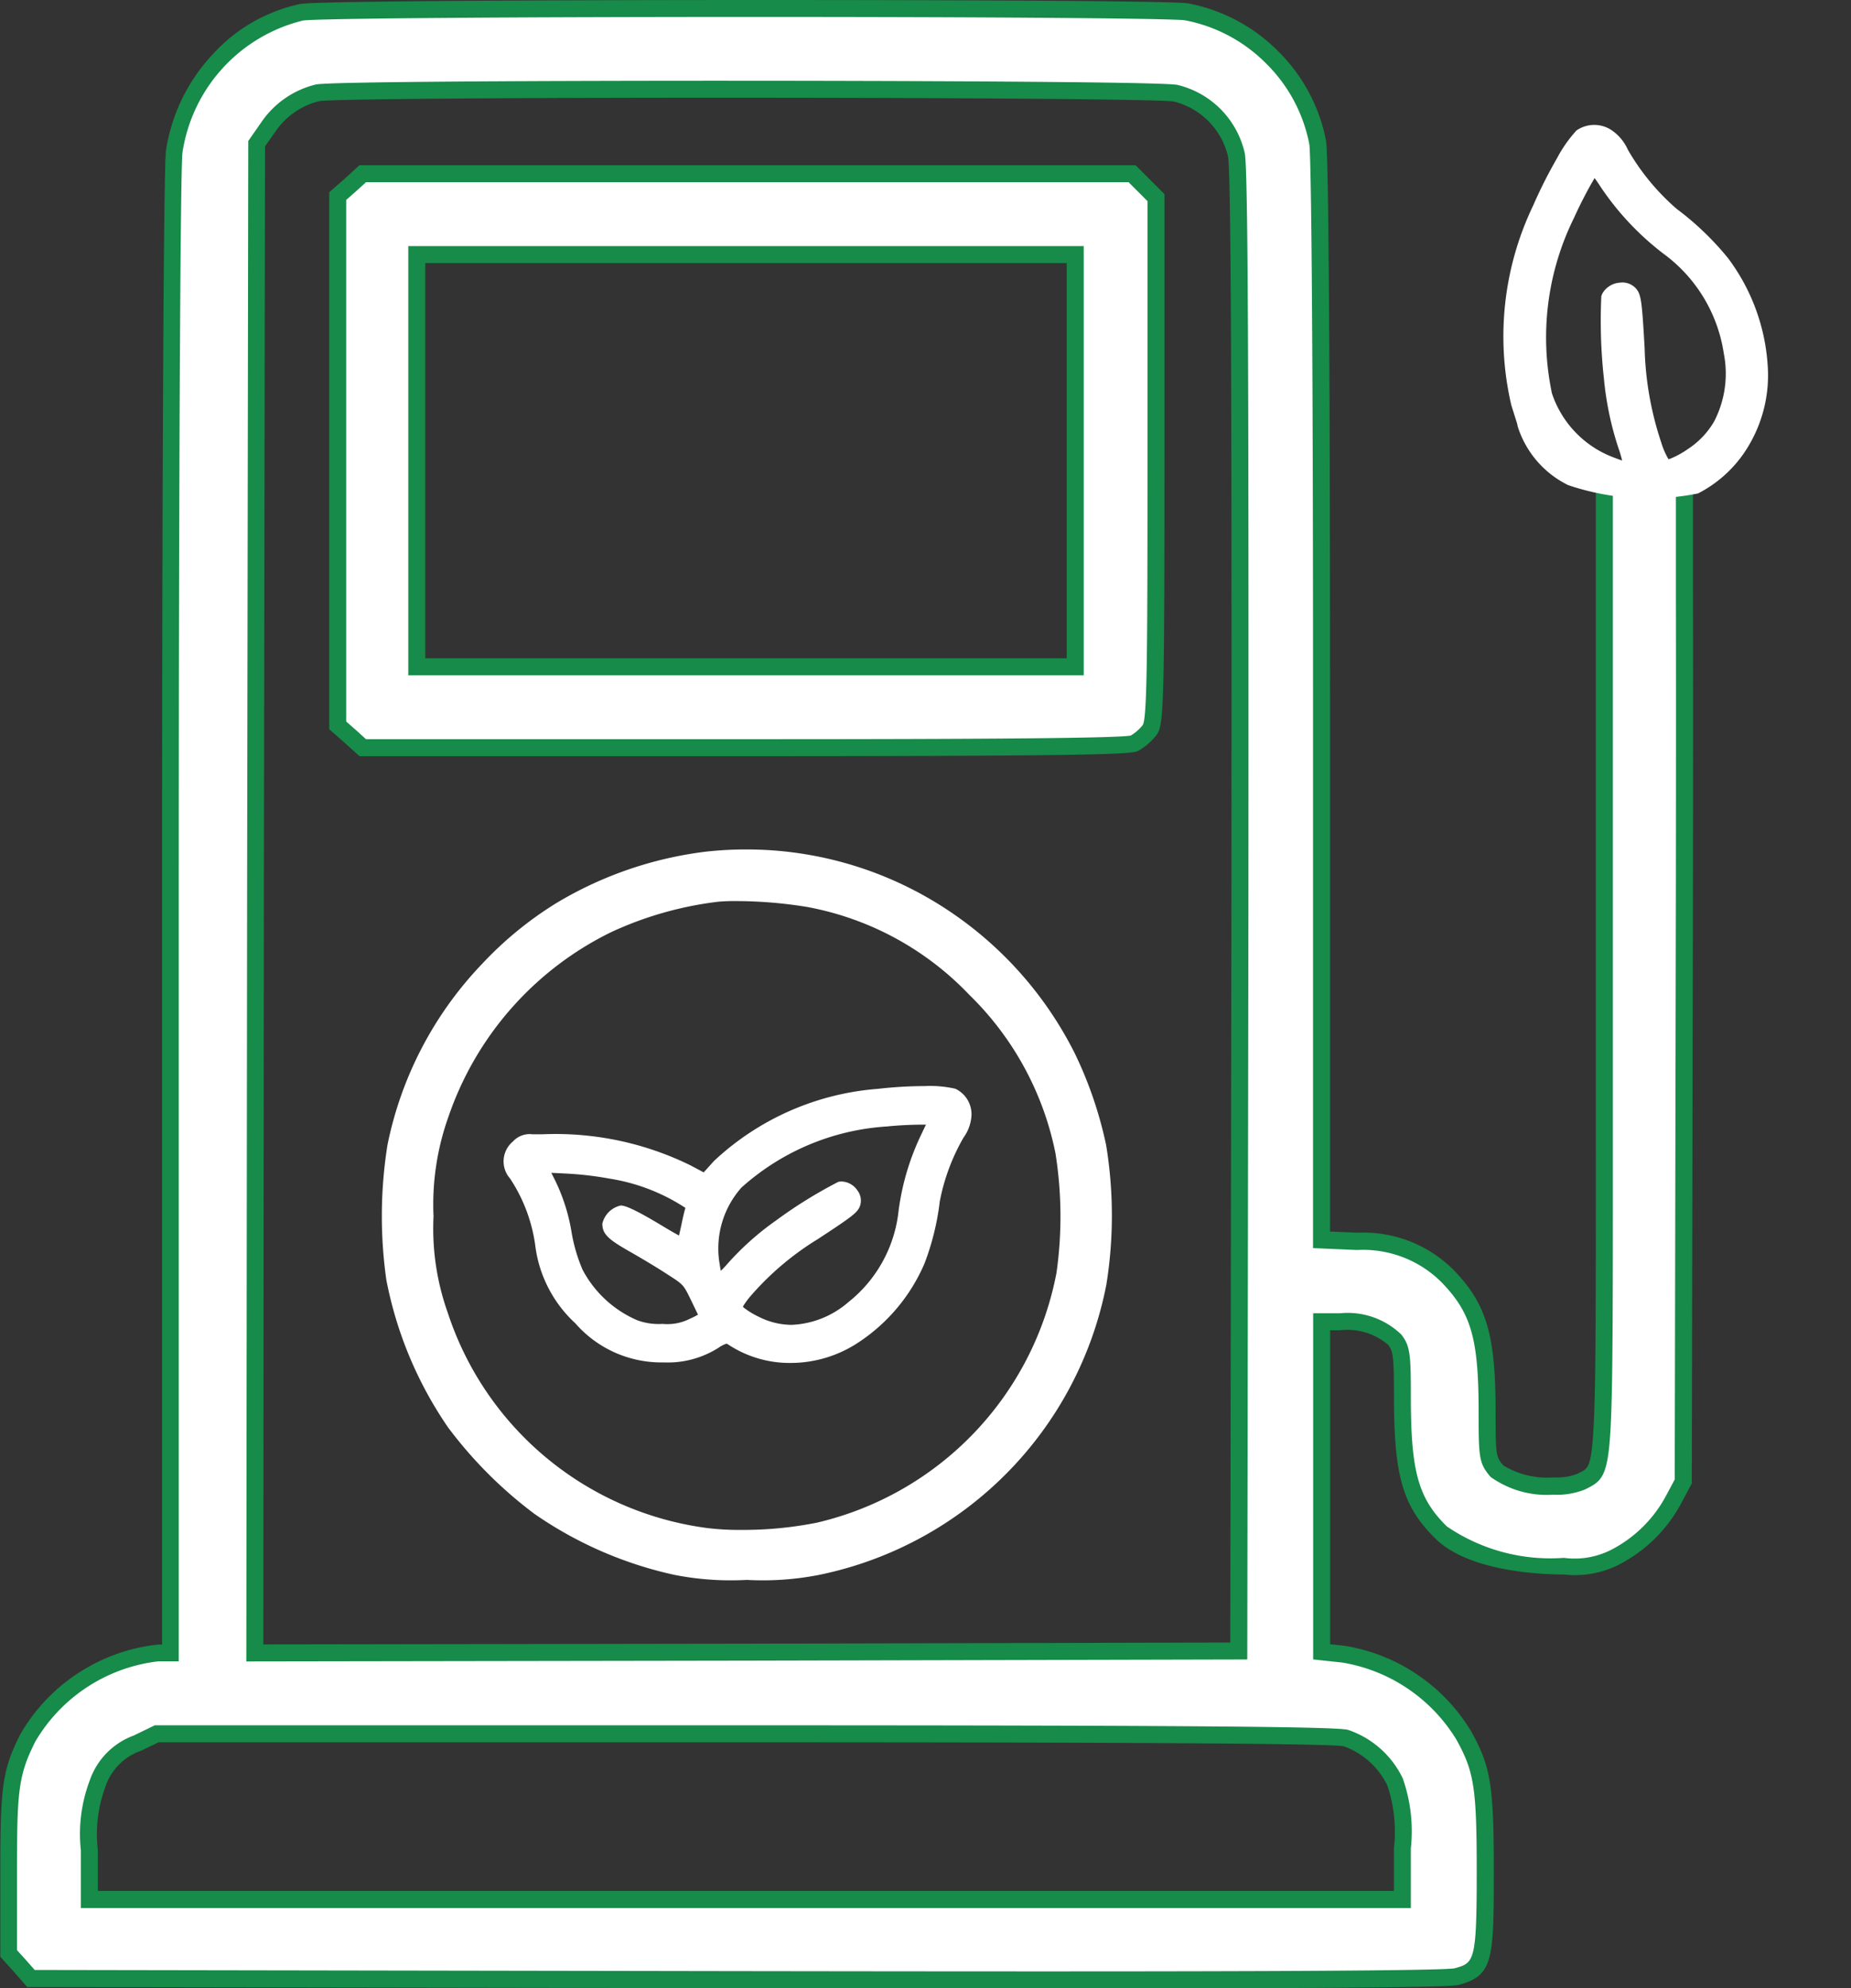
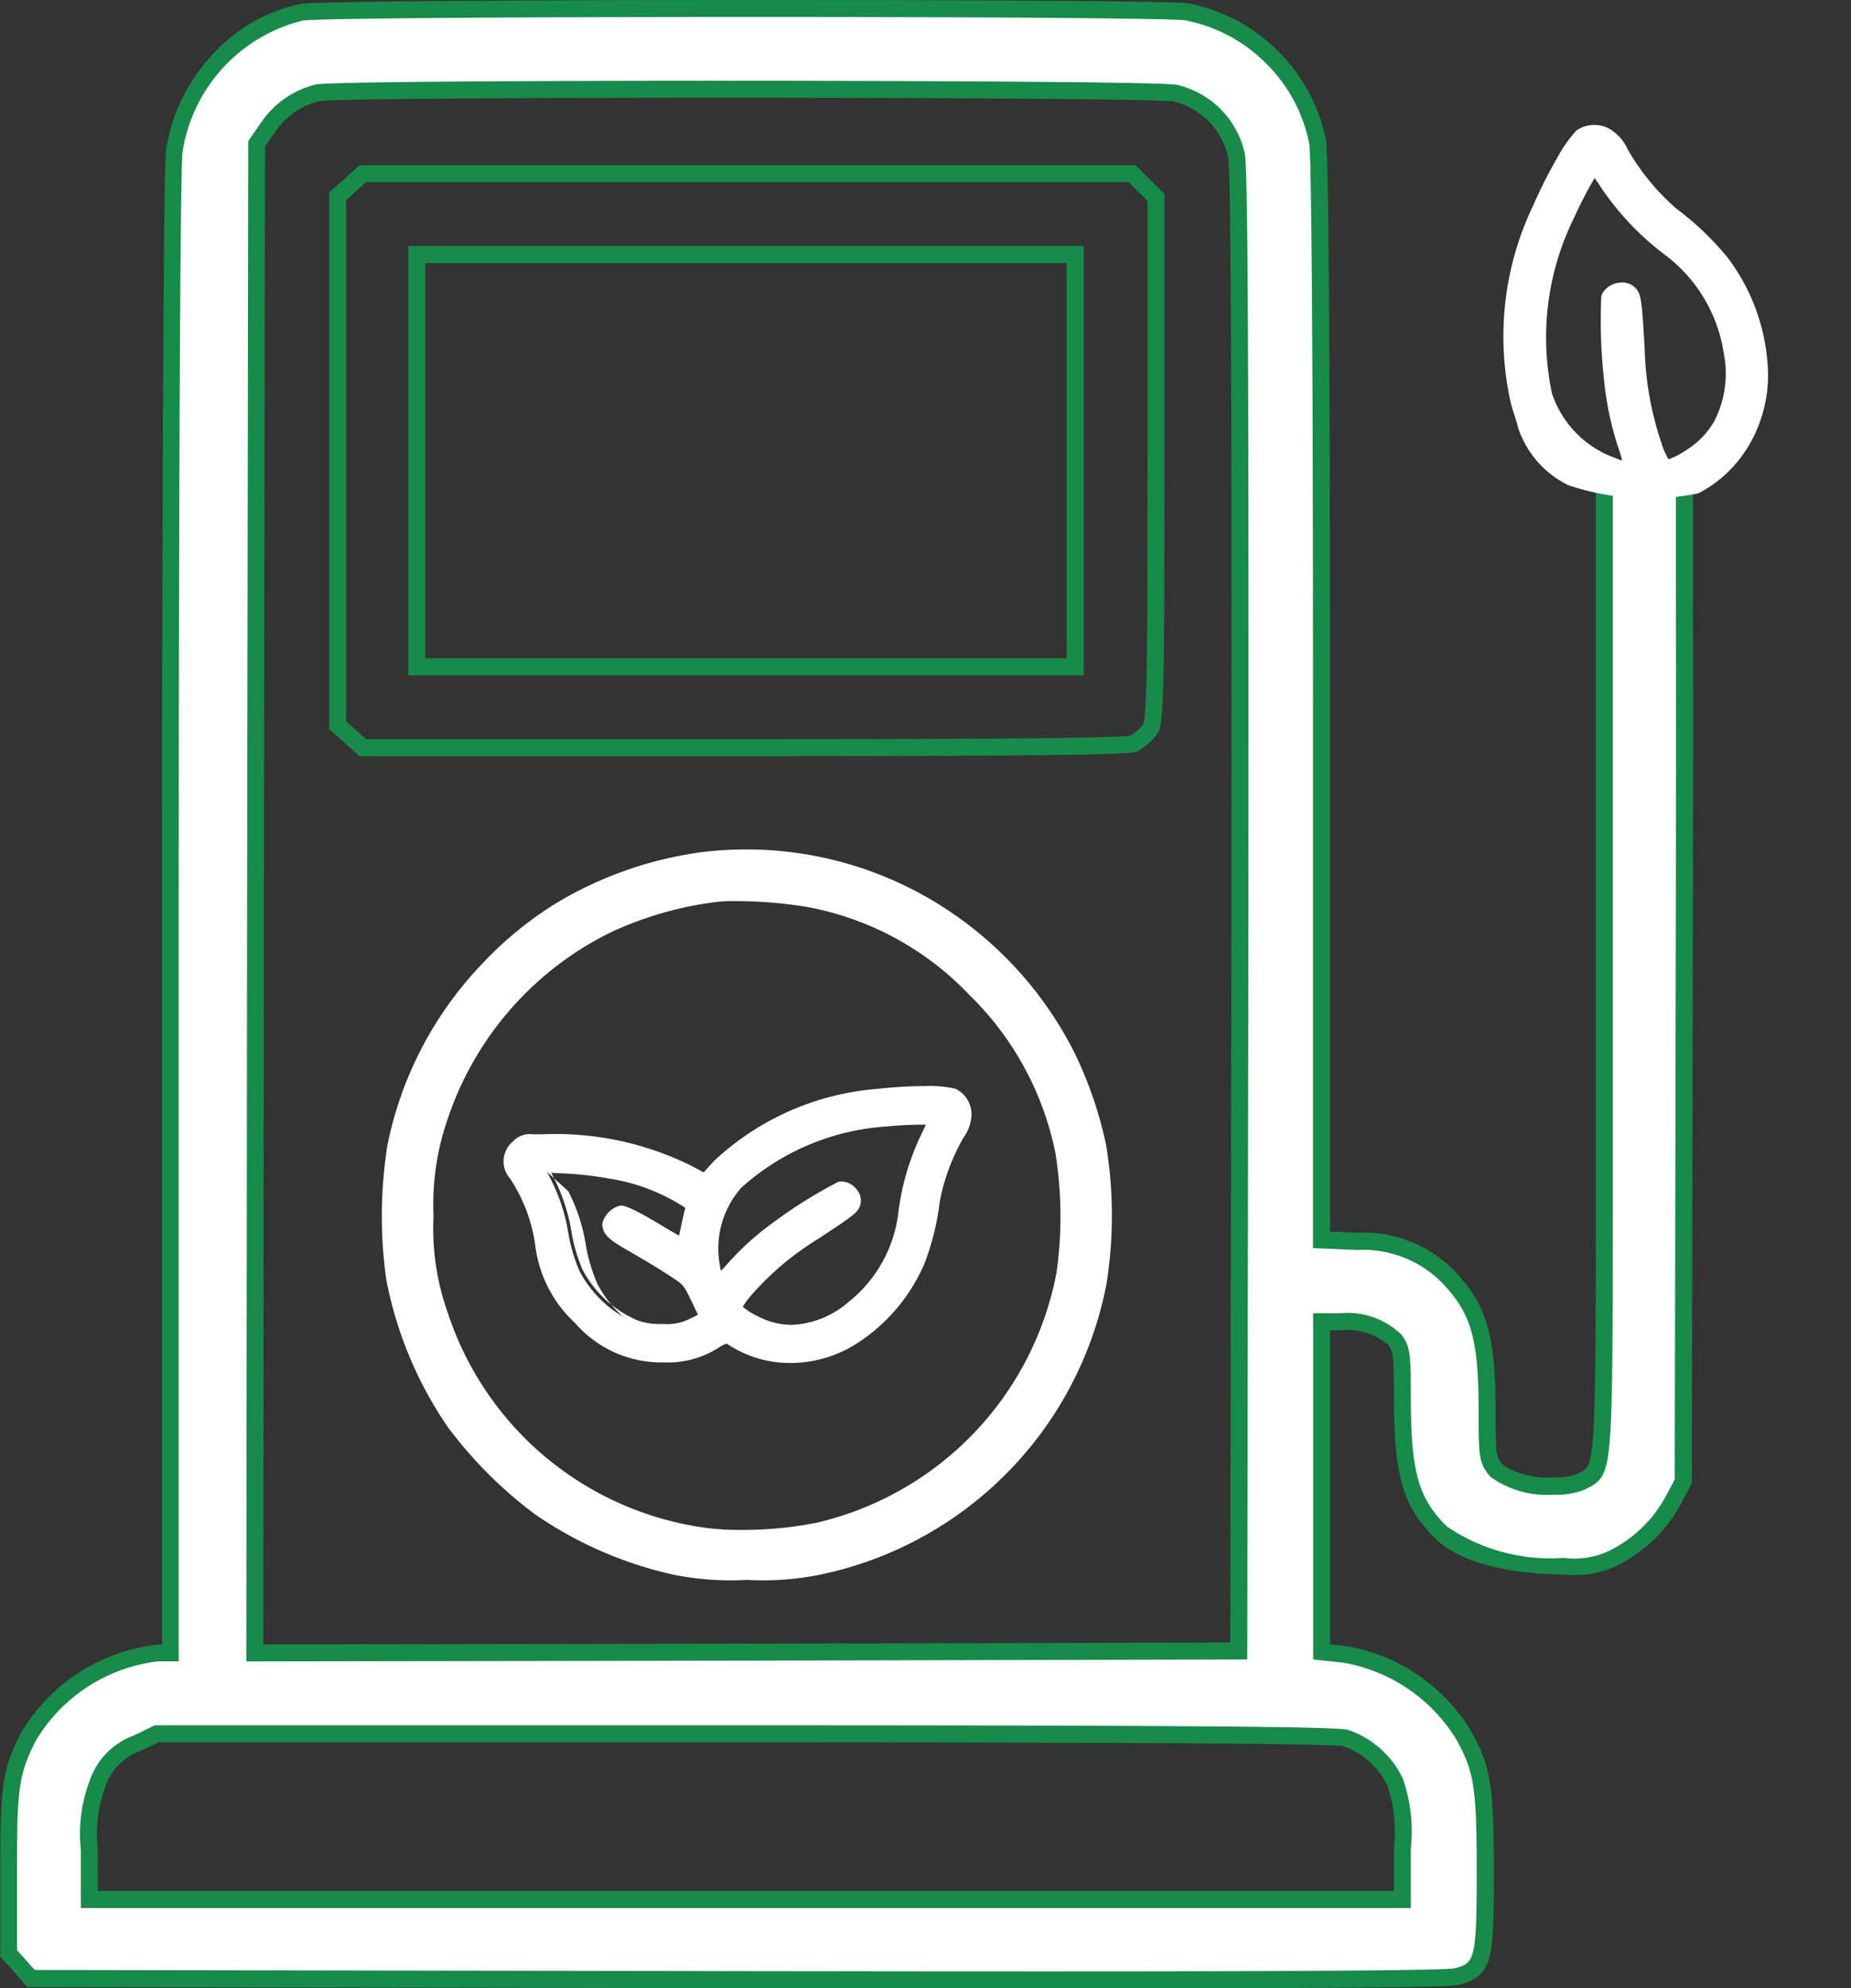
<svg xmlns="http://www.w3.org/2000/svg" width="54.48" height="58.5" viewBox="0 0 54.48 58.5" class="svg replaced-svg">
  <rect x="0" y="0" width="54.48" height="58.5" fill="#333333" stroke="none" />
  <g id="CNG_Default" transform="translate(-42.75 512.138)">
    <path id="Path_44322" data-name="Path 44322" d="M51.613-511.776a4.961,4.961,0,0,0-3.74,4.091c-.068.408-.113,9.973-.113,22.44v21.738H47.4a5.06,5.06,0,0,0-3.831,2.493c-.5.986-.567,1.405-.567,3.933v2.414l.329.363.329.374,20.786.034c14.28.023,20.9,0,21.182-.091.782-.215.839-.431.839-3.06,0-2.539-.079-3.037-.635-4.035a5.123,5.123,0,0,0-3.547-2.391l-.635-.068v-9.713h.544a2.057,2.057,0,0,1,1.609.533c.2.261.227.453.227,1.677,0,2.255.238,3.105,1.133,3.989.759.771,2.419,1,3.62,1a2.629,2.629,0,0,0,1.587-.306,4.069,4.069,0,0,0,1.655-1.677l.272-.51.034-17.612c.008-6.1,0-8.607,0-8.607v-3.526H89.97s0,5.193,0,8.138v10.408c0,11.4.034,10.823-.691,11.209a3.106,3.106,0,0,1-2.464-.306c-.283-.329-.295-.408-.295-1.734,0-2.221-.238-3.049-1.156-4a3.508,3.508,0,0,0-2.663-1.031l-1.054-.045V-491.5c0-10.132-.045-16.06-.113-16.445a4.892,4.892,0,0,0-3.853-3.842C76.932-511.923,52.35-511.923,51.613-511.776Zm25.738,2.38a2.431,2.431,0,0,1,1.791,1.813c.091.442.113,6.721.1,22.316l-.034,21.7-14.484.034-14.473.023.023-22.2.034-22.2.34-.487a2.45,2.45,0,0,1,1.451-1.009C52.713-509.555,76.672-509.543,77.352-509.4ZM82.361-461a2.526,2.526,0,0,1,1.451,1.292,4.494,4.494,0,0,1,.215,1.949v1.507H45.38V-457.7a4.216,4.216,0,0,1,.238-1.949,1.91,1.91,0,0,1,1.179-1.2l.567-.272H64.647C76.366-461.127,82.066-461.093,82.361-461Z" transform="translate(0 0)" fill="#fff" />
    <path id="Path_44322_-_Outline" data-name="Path 44322 - Outline" d="M65.025-512.138c1.241,0,12.14,0,12.7.1a5.063,5.063,0,0,1,2.645,1.408,5.04,5.04,0,0,1,1.409,2.634c.106.6.118,11.733.118,16.491v15.6l.815.035a3.749,3.749,0,0,1,2.832,1.107c.963,1,1.226,1.9,1.226,4.174,0,1.3.013,1.315.234,1.571a2.485,2.485,0,0,0,1.468.347,1.753,1.753,0,0,0,.693-.1l.1-.051c.217-.107.317-.156.382-1.223.074-1.2.073-3.558.073-8.248v-11.872c0-2.912,0-8.086,0-8.138v-.25h2.858v3.776c0,.024.008,2.575,0,8.607l-.034,17.675-.3.565a4.327,4.327,0,0,1-1.761,1.782,2.854,2.854,0,0,1-1.7.334c-.643,0-2.818-.077-3.8-1.072-.946-.934-1.205-1.829-1.205-4.165,0-1.205-.026-1.335-.174-1.523A1.85,1.85,0,0,0,82.191-473H81.9v9.238l.411.044a5.336,5.336,0,0,1,3.739,2.518c.579,1.041.667,1.584.667,4.157,0,2.59-.028,3.027-1.022,3.3h0c-.206.055-1.458.108-12.4.108-2.487,0-5.38,0-8.845-.008l-20.9-.034-.4-.459-.391-.431v-2.51c0-2.55.067-3,.594-4.046a5.34,5.34,0,0,1,4.052-2.63h.115v-21.488c0-10.8.036-21.916.116-22.476h0a5.3,5.3,0,0,1,1.342-2.787,4.841,4.841,0,0,1,2.6-1.515C52.132-512.135,63.707-512.138,65.025-512.138Zm23.447,43.976a2.848,2.848,0,0,1-1.849-.522c-.342-.4-.353-.557-.353-1.895,0-2.171-.213-2.922-1.086-3.827a3.266,3.266,0,0,0-2.495-.955l-1.293-.056V-491.5c0-11.636-.059-16.108-.11-16.4a4.54,4.54,0,0,0-1.271-2.37,4.564,4.564,0,0,0-2.383-1.27c-.333-.056-5.636-.1-12.609-.1h0c-7.391,0-13.009.045-13.361.107a4.723,4.723,0,0,0-3.541,3.881v.006c-.064.438-.11,9.859-.11,22.4v21.988H47.4A4.843,4.843,0,0,0,43.79-460.9c-.5.995-.54,1.448-.54,3.82v2.318l.264.291.257.292,20.673.034c3.464.005,6.357.008,8.844.008,2.916,0,11.777,0,12.272-.09.58-.16.654-.181.654-2.819,0-2.486-.073-2.962-.6-3.913a4.864,4.864,0,0,0-3.355-2.264l-.859-.092V-473.5h.794a2.271,2.271,0,0,1,1.8.626c.261.333.281.582.281,1.834,0,2.2.218,2.981,1.059,3.811a5.406,5.406,0,0,0,3.444.925,2.377,2.377,0,0,0,1.469-.276,3.812,3.812,0,0,0,1.551-1.573l.244-.457.034-17.55c.008-6.03,0-8.58,0-8.605v-3.276H90.221c0,1.073,0,5.344,0,7.889v11.872c0,4.7,0,7.059-.074,8.279-.076,1.24-.241,1.435-.66,1.641l-.09.046A2.231,2.231,0,0,1,88.473-468.161Zm-24.481-41.6c4.773,0,12.968.026,13.413.122a2.666,2.666,0,0,1,1.983,2.009c.093.452.119,5.887.107,22.364l-.034,21.953-14.733.035L50-463.256l.023-22.453.034-22.281.385-.552a2.715,2.715,0,0,1,1.6-1.109C52.485-509.757,62.074-509.762,63.992-509.762Zm14.969,45.949.034-21.455c.01-13.4,0-21.805-.1-22.265a2.177,2.177,0,0,0-1.6-1.619c-.354-.063-6.076-.111-13.308-.111-6.631,0-11.494.041-11.836.1a2.188,2.188,0,0,0-1.3.907l-.3.423-.034,22.124L50.5-463.757l14.222-.022Zm-31.654,2.436h17.34c14.293,0,17.45.051,17.778.133h0a2.767,2.767,0,0,1,1.614,1.431,4.683,4.683,0,0,1,.237,2.052V-456H45.13v-1.7a4.452,4.452,0,0,1,.26-2.051,2.158,2.158,0,0,1,1.3-1.327Zm34.988.616c-.523-.1-9.7-.116-17.647-.116H47.42l-.515.247a1.683,1.683,0,0,0-1.059,1.079,3.992,3.992,0,0,0-.216,1.847v1.2H83.777v-1.257a4.28,4.28,0,0,0-.192-1.843A2.29,2.29,0,0,0,82.3-460.76Z" transform="translate(0 0)" fill="#178b49" />
-     <path id="Path_44323" data-name="Path 44323" d="M128.874-468.671l-.374.329v15.572l.374.329.363.329h11.231c8.047,0,11.3-.034,11.469-.125a1.525,1.525,0,0,0,.442-.374c.181-.215.2-.816.2-7.967V-468.3l-.351-.351-.351-.351H129.237Zm21.33,8.115v6.063h-19.38V-466.62H150.2Z" transform="translate(-75.81 -38.027)" fill="#fff" />
    <path id="Path_44323_-_Outline" data-name="Path 44323 - Outline" d="M129.14-469.25h22.844l.849.849v7.822c0,7.551-.022,7.84-.258,8.123a1.768,1.768,0,0,1-.526.442h0c-.189.091-1.18.151-11.581.151H129.14l-.434-.393-.456-.4v-15.8l.459-.4Zm22.637.5H129.333l-.291.264-.292.257v15.346l.289.254.294.266h11.135c5.358,0,10.887-.013,11.374-.107a1.313,1.313,0,0,0,.338-.292l.009-.011c.134-.159.145-2.037.145-7.806v-7.614Zm-21.2,1.88h19.88v12.627h-19.88Zm19.38.5h-18.88v11.627h18.88Z" transform="translate(-75.81 -38.027)" fill="#178b49" />
    <path id="Path_44328" data-name="Path 44328" d="M103.8-366.849a10.988,10.988,0,0,0-4.339,1.494,10.444,10.444,0,0,0-2.127,1.742,10.537,10.537,0,0,0-2.74,5.239,13.107,13.107,0,0,0-.033,3.882,11.245,11.245,0,0,0,1.788,4.273,12.53,12.53,0,0,0,2.492,2.492,11.287,11.287,0,0,0,4.045,1.762,8.4,8.4,0,0,0,2.088.144,8.4,8.4,0,0,0,2.088-.144,10.61,10.61,0,0,0,8.3-8.384,12.622,12.622,0,0,0-.007-4.026,11.56,11.56,0,0,0-.907-2.655A10.607,10.607,0,0,0,103.8-366.849Zm3,1.233a9.013,9.013,0,0,1,4.861,2.636,9.167,9.167,0,0,1,2.59,4.756,11.909,11.909,0,0,1,.033,3.6,9.517,9.517,0,0,1-7.2,7.51,11.457,11.457,0,0,1-3.3.163,9.511,9.511,0,0,1-7.8-6.466,7.576,7.576,0,0,1-.431-2.9,7.854,7.854,0,0,1,.45-2.995,9.591,9.591,0,0,1,4.887-5.546,10.545,10.545,0,0,1,3.2-.913A12.452,12.452,0,0,1,106.8-365.616Z" transform="translate(-40.241 -120.031)" fill="#fff" />
    <path id="Path_44328_-_Outline" data-name="Path 44328 - Outline" d="M104.973-367.115h0a10.717,10.717,0,0,1,5.641,1.61,10.928,10.928,0,0,1,4.009,4.386,11.758,11.758,0,0,1,.924,2.7,12.792,12.792,0,0,1,.007,4.108,10.828,10.828,0,0,1-8.453,8.539,8.6,8.6,0,0,1-2.13.148,8.6,8.6,0,0,1-2.129-.148,11.554,11.554,0,0,1-4.12-1.794,12.614,12.614,0,0,1-2.54-2.54,11.478,11.478,0,0,1-1.821-4.352,13.343,13.343,0,0,1,.034-3.961,10.79,10.79,0,0,1,2.792-5.336,10.615,10.615,0,0,1,2.166-1.774,11.177,11.177,0,0,1,4.421-1.522A10.734,10.734,0,0,1,104.973-367.115Zm0,21.094a8.218,8.218,0,0,0,2.047-.139,10.433,10.433,0,0,0,8.144-8.227,12.506,12.506,0,0,0-.006-3.944,11.347,11.347,0,0,0-.89-2.608,10.528,10.528,0,0,0-3.862-4.225,10.317,10.317,0,0,0-5.43-1.55h0a10.34,10.34,0,0,0-1.154.065,10.763,10.763,0,0,0-4.257,1.466,10.237,10.237,0,0,0-2.088,1.71,10.4,10.4,0,0,0-2.689,5.142,12.813,12.813,0,0,0-.032,3.8,11.059,11.059,0,0,0,1.754,4.194,12.343,12.343,0,0,0,2.444,2.445,11.143,11.143,0,0,0,3.973,1.73A8.218,8.218,0,0,0,104.971-346.021Zm-.344-19.974a13.346,13.346,0,0,1,2.211.183,9.171,9.171,0,0,1,4.963,2.691,9.356,9.356,0,0,1,2.643,4.854,12.114,12.114,0,0,1,.033,3.683,9.738,9.738,0,0,1-7.353,7.665,11.551,11.551,0,0,1-2.347.223,8.024,8.024,0,0,1-1.027-.057,9.712,9.712,0,0,1-7.961-6.6,7.777,7.777,0,0,1-.44-2.964,8.084,8.084,0,0,1,.46-3.057,9.565,9.565,0,0,1,1.923-3.327,9.684,9.684,0,0,1,3.068-2.337,10.683,10.683,0,0,1,3.267-.932A5.307,5.307,0,0,1,104.628-365.995Zm.15,18.9a11.127,11.127,0,0,0,2.256-.213,9.342,9.342,0,0,0,7.052-7.355,11.8,11.8,0,0,0-.032-3.52,8.977,8.977,0,0,0-2.537-4.657,8.793,8.793,0,0,0-4.759-2.581,13.1,13.1,0,0,0-2.13-.175,5.012,5.012,0,0,0-.515.021,10.418,10.418,0,0,0-3.139.895,9.446,9.446,0,0,0-4.784,5.427,7.667,7.667,0,0,0-.44,2.933,7.377,7.377,0,0,0,.421,2.842,9.311,9.311,0,0,0,7.633,6.328A7.632,7.632,0,0,0,104.777-347.095Z" transform="translate(-40.241 -120.031)" fill="#fff" />
    <path id="Path_44329" data-name="Path 44329" d="M139-272.824a7.8,7.8,0,0,0-4.77,2.094l-.357.39-.456-.242a9.163,9.163,0,0,0-4.6-.9.579.579,0,0,0-.511.187c-.3.269-.313.549-.066.962a4.828,4.828,0,0,1,.753,1.989,3.624,3.624,0,0,0,1.154,2.253,3.26,3.26,0,0,0,2.533,1.121,2.694,2.694,0,0,0,1.561-.418c.264-.159.28-.165.412-.077a3.4,3.4,0,0,0,3.726-.093,5.142,5.142,0,0,0,1.885-2.27,7.521,7.521,0,0,0,.44-1.8,6.11,6.11,0,0,1,.714-1.912,1.143,1.143,0,0,0,.22-.61.731.731,0,0,0-.412-.681A8.12,8.12,0,0,0,139-272.824Zm1.539.879c0,.016-.071.17-.154.346a7.307,7.307,0,0,0-.692,2.292,4.038,4.038,0,0,1-1.511,2.737,2.442,2.442,0,0,1-2.731.451,2.406,2.406,0,0,1-.484-.3c-.1-.1-.093-.121.242-.528a8.477,8.477,0,0,1,1.956-1.643c1.033-.676,1.143-.764,1.2-.934a.476.476,0,0,0-.528-.566,14.035,14.035,0,0,0-1.808,1.127,8.127,8.127,0,0,0-1.379,1.231c-.176.2-.335.352-.352.324a3.052,3.052,0,0,1-.088-.456,2.8,2.8,0,0,1,.681-2.22,7.2,7.2,0,0,1,4.352-1.83A6.332,6.332,0,0,1,140.537-271.945Zm-9.43,1.566c1.072.209,2.4.769,2.313.978a4.637,4.637,0,0,0-.121.505c-.049.225-.093.418-.1.429a4.006,4.006,0,0,1-.561-.308,4.206,4.206,0,0,0-1.225-.616.646.646,0,0,0-.44.434c0,.247.126.374.731.72.341.192.846.495,1.121.676.506.324.511.324.742.8.126.264.236.495.247.511a.942.942,0,0,1-.324.187,1.548,1.548,0,0,1-.841.159,1.911,1.911,0,0,1-.786-.115,3.412,3.412,0,0,1-1.66-1.533,4.9,4.9,0,0,1-.33-1.11,5.358,5.358,0,0,0-.528-1.616l-.143-.28.654.033A10.059,10.059,0,0,1,131.107-270.379Z" transform="translate(-70.396 -207.184)" fill="#fff" />
-     <path id="Path_44329_-_Outline" data-name="Path 44329 - Outline" d="M140.366-273h0a3.333,3.333,0,0,1,.9.079.832.832,0,0,1,.474.774,1.223,1.223,0,0,1-.234.661,6.03,6.03,0,0,0-.7,1.88,7.627,7.627,0,0,1-.446,1.817,5.258,5.258,0,0,1-1.922,2.314,3.617,3.617,0,0,1-2.026.621,3.284,3.284,0,0,1-1.81-.527.234.234,0,0,0-.076-.04.909.909,0,0,0-.23.119,2.781,2.781,0,0,1-1.612.432h-.026a3.356,3.356,0,0,1-2.578-1.15,3.738,3.738,0,0,1-1.182-2.306,4.725,4.725,0,0,0-.74-1.955.761.761,0,0,1,.084-1.088.669.669,0,0,1,.576-.213l.3,0a9.007,9.007,0,0,1,4.352.915l.388.206.3-.333a7.942,7.942,0,0,1,4.831-2.125A12.354,12.354,0,0,1,140.366-273Zm-3.959,7.946a3.418,3.418,0,0,0,1.915-.587,5.056,5.056,0,0,0,1.848-2.225,7.4,7.4,0,0,0,.434-1.777,6.237,6.237,0,0,1,.727-1.945,1.049,1.049,0,0,0,.206-.559.63.63,0,0,0-.351-.589,3.071,3.071,0,0,0-.818-.064h0a12.137,12.137,0,0,0-1.356.076,7.744,7.744,0,0,0-4.708,2.062l-.41.447-.524-.278a9.089,9.089,0,0,0-4.551-.89.487.487,0,0,0-.444.16c-.26.236-.273.463-.049.837a4.942,4.942,0,0,1,.765,2.022,3.527,3.527,0,0,0,1.126,2.2,3.177,3.177,0,0,0,2.437,1.092h.025a2.6,2.6,0,0,0,1.509-.4.721.721,0,0,1,.334-.148.329.329,0,0,1,.186.074A3.085,3.085,0,0,0,136.407-265.055Zm3.863-7.011c.229,0,.367,0,.367.121,0,.032,0,.04-.163.389a7.185,7.185,0,0,0-.684,2.264,4.15,4.15,0,0,1-1.548,2.8,2.909,2.909,0,0,1-1.8.713,2.351,2.351,0,0,1-1.041-.251,2.427,2.427,0,0,1-.513-.319c-.163-.172-.094-.256.239-.659a8.622,8.622,0,0,1,1.979-1.663c1.025-.671,1.116-.748,1.164-.884a.3.3,0,0,0-.056-.267.365.365,0,0,0-.354-.169,14.431,14.431,0,0,0-1.772,1.11,8.035,8.035,0,0,0-1.363,1.216c-.313.362-.386.362-.421.362a.107.107,0,0,1-.092-.052,2.557,2.557,0,0,1-.1-.493,2.9,2.9,0,0,1,.706-2.3,7.272,7.272,0,0,1,4.416-1.863C139.587-272.049,140.018-272.066,140.27-272.066Zm.125.2-.125,0c-.255,0-.685.018-1.014.053a7.069,7.069,0,0,0-4.289,1.8,2.7,2.7,0,0,0-.657,2.137c.019.131.037.236.052.31.054-.051.128-.128.214-.227a8.22,8.22,0,0,1,1.4-1.246,13.551,13.551,0,0,1,1.842-1.143.44.44,0,0,1,.1-.012.587.587,0,0,1,.462.26.493.493,0,0,1,.082.449c-.072.2-.188.294-1.243.985a8.432,8.432,0,0,0-1.934,1.623,2.4,2.4,0,0,0-.274.364.382.382,0,0,0,.027.031,2.379,2.379,0,0,0,.456.276,2.152,2.152,0,0,0,.952.23,2.716,2.716,0,0,0,1.672-.67,3.961,3.961,0,0,0,1.474-2.673,7.369,7.369,0,0,1,.7-2.321C140.319-271.7,140.363-271.791,140.4-271.864Zm-11.358,1.2.827.042a10.165,10.165,0,0,1,1.262.15,5.324,5.324,0,0,1,2.373.968.166.166,0,0,1,.014.145,4.622,4.622,0,0,0-.116.488,3.8,3.8,0,0,1-.107.454l-.007.015-.041.041H133.2c-.029,0-.072,0-.61-.323a4.1,4.1,0,0,0-1.174-.6.592.592,0,0,0-.34.334c0,.188.089.294.681.633.33.186.842.491,1.126.679l.015.01a1.436,1.436,0,0,1,.762.827l.06.126c.084.174.17.355.183.377a.1.1,0,0,1,.011.084c-.008.027-.027.091-.38.247a1.645,1.645,0,0,1-.881.168,1.991,1.991,0,0,1-.823-.123,3.505,3.505,0,0,1-1.712-1.582,4.949,4.949,0,0,1-.338-1.135,5.243,5.243,0,0,0-.519-1.59Zm4.283,1.249a5.666,5.666,0,0,0-2.233-.861,9.934,9.934,0,0,0-1.233-.147l-.482-.024.064.126a5.472,5.472,0,0,1,.536,1.641,4.841,4.841,0,0,0,.321,1.085,3.291,3.291,0,0,0,1.607,1.485,1.824,1.824,0,0,0,.749.108,1.461,1.461,0,0,0,.8-.15,2.315,2.315,0,0,0,.241-.122l-.153-.317-.06-.125c-.216-.442-.216-.442-.689-.745l-.016-.01c-.282-.186-.789-.488-1.116-.673-.6-.342-.782-.5-.782-.807a.715.715,0,0,1,.54-.534c.118,0,.362.075,1.277.63.21.126.355.208.44.253.017-.072.04-.177.07-.31C133.242-269.121,133.293-269.337,133.321-269.42Z" transform="translate(-70.396 -207.184)" fill="#fff" />
+     <path id="Path_44329_-_Outline" data-name="Path 44329 - Outline" d="M140.366-273h0a3.333,3.333,0,0,1,.9.079.832.832,0,0,1,.474.774,1.223,1.223,0,0,1-.234.661,6.03,6.03,0,0,0-.7,1.88,7.627,7.627,0,0,1-.446,1.817,5.258,5.258,0,0,1-1.922,2.314,3.617,3.617,0,0,1-2.026.621,3.284,3.284,0,0,1-1.81-.527.234.234,0,0,0-.076-.04.909.909,0,0,0-.23.119,2.781,2.781,0,0,1-1.612.432h-.026a3.356,3.356,0,0,1-2.578-1.15,3.738,3.738,0,0,1-1.182-2.306,4.725,4.725,0,0,0-.74-1.955.761.761,0,0,1,.084-1.088.669.669,0,0,1,.576-.213l.3,0a9.007,9.007,0,0,1,4.352.915l.388.206.3-.333a7.942,7.942,0,0,1,4.831-2.125A12.354,12.354,0,0,1,140.366-273Zm-3.959,7.946a3.418,3.418,0,0,0,1.915-.587,5.056,5.056,0,0,0,1.848-2.225,7.4,7.4,0,0,0,.434-1.777,6.237,6.237,0,0,1,.727-1.945,1.049,1.049,0,0,0,.206-.559.63.63,0,0,0-.351-.589,3.071,3.071,0,0,0-.818-.064h0a12.137,12.137,0,0,0-1.356.076,7.744,7.744,0,0,0-4.708,2.062l-.41.447-.524-.278a9.089,9.089,0,0,0-4.551-.89.487.487,0,0,0-.444.16c-.26.236-.273.463-.049.837a4.942,4.942,0,0,1,.765,2.022,3.527,3.527,0,0,0,1.126,2.2,3.177,3.177,0,0,0,2.437,1.092h.025a2.6,2.6,0,0,0,1.509-.4.721.721,0,0,1,.334-.148.329.329,0,0,1,.186.074A3.085,3.085,0,0,0,136.407-265.055Zm3.863-7.011c.229,0,.367,0,.367.121,0,.032,0,.04-.163.389a7.185,7.185,0,0,0-.684,2.264,4.15,4.15,0,0,1-1.548,2.8,2.909,2.909,0,0,1-1.8.713,2.351,2.351,0,0,1-1.041-.251,2.427,2.427,0,0,1-.513-.319c-.163-.172-.094-.256.239-.659a8.622,8.622,0,0,1,1.979-1.663c1.025-.671,1.116-.748,1.164-.884a.3.3,0,0,0-.056-.267.365.365,0,0,0-.354-.169,14.431,14.431,0,0,0-1.772,1.11,8.035,8.035,0,0,0-1.363,1.216c-.313.362-.386.362-.421.362a.107.107,0,0,1-.092-.052,2.557,2.557,0,0,1-.1-.493,2.9,2.9,0,0,1,.706-2.3,7.272,7.272,0,0,1,4.416-1.863C139.587-272.049,140.018-272.066,140.27-272.066Zm.125.2-.125,0c-.255,0-.685.018-1.014.053a7.069,7.069,0,0,0-4.289,1.8,2.7,2.7,0,0,0-.657,2.137c.019.131.037.236.052.31.054-.051.128-.128.214-.227a8.22,8.22,0,0,1,1.4-1.246,13.551,13.551,0,0,1,1.842-1.143.44.44,0,0,1,.1-.012.587.587,0,0,1,.462.26.493.493,0,0,1,.082.449c-.072.2-.188.294-1.243.985a8.432,8.432,0,0,0-1.934,1.623,2.4,2.4,0,0,0-.274.364.382.382,0,0,0,.027.031,2.379,2.379,0,0,0,.456.276,2.152,2.152,0,0,0,.952.23,2.716,2.716,0,0,0,1.672-.67,3.961,3.961,0,0,0,1.474-2.673,7.369,7.369,0,0,1,.7-2.321C140.319-271.7,140.363-271.791,140.4-271.864Zm-11.358,1.2.827.042a10.165,10.165,0,0,1,1.262.15,5.324,5.324,0,0,1,2.373.968.166.166,0,0,1,.014.145,4.622,4.622,0,0,0-.116.488,3.8,3.8,0,0,1-.107.454l-.007.015-.041.041H133.2a4.1,4.1,0,0,0-1.174-.6.592.592,0,0,0-.34.334c0,.188.089.294.681.633.33.186.842.491,1.126.679l.015.01a1.436,1.436,0,0,1,.762.827l.06.126c.084.174.17.355.183.377a.1.1,0,0,1,.011.084c-.008.027-.027.091-.38.247a1.645,1.645,0,0,1-.881.168,1.991,1.991,0,0,1-.823-.123,3.505,3.505,0,0,1-1.712-1.582,4.949,4.949,0,0,1-.338-1.135,5.243,5.243,0,0,0-.519-1.59Zm4.283,1.249a5.666,5.666,0,0,0-2.233-.861,9.934,9.934,0,0,0-1.233-.147l-.482-.024.064.126a5.472,5.472,0,0,1,.536,1.641,4.841,4.841,0,0,0,.321,1.085,3.291,3.291,0,0,0,1.607,1.485,1.824,1.824,0,0,0,.749.108,1.461,1.461,0,0,0,.8-.15,2.315,2.315,0,0,0,.241-.122l-.153-.317-.06-.125c-.216-.442-.216-.442-.689-.745l-.016-.01c-.282-.186-.789-.488-1.116-.673-.6-.342-.782-.5-.782-.807a.715.715,0,0,1,.54-.534c.118,0,.362.075,1.277.63.21.126.355.208.44.253.017-.072.04-.177.07-.31C133.242-269.121,133.293-269.337,133.321-269.42Z" transform="translate(-70.396 -207.184)" fill="#fff" />
    <path id="Path_44330" data-name="Path 44330" d="M6.526.086A8.755,8.755,0,0,0,1.175,2.435l-.4.438A2.693,2.693,0,0,0,0,4.974,7.407,7.407,0,0,0,1.65,8.341a3.816,3.816,0,0,0,4.18-.1A5.768,5.768,0,0,0,7.944,5.69a8.44,8.44,0,0,0,.493-2.016,6.854,6.854,0,0,1,.8-2.145A1.282,1.282,0,0,0,9.485.845.82.82,0,0,0,9.023.08,9.105,9.105,0,0,0,6.526.086Zm1.726.986c0,.019-.08.191-.173.388A8.2,8.2,0,0,0,7.3,4.032a4.53,4.53,0,0,1-1.7,3.07,2.739,2.739,0,0,1-3.064.506A2.693,2.693,0,0,1,2,7.274c-.111-.117-.1-.136.271-.592A9.509,9.509,0,0,1,4.467,4.839c1.159-.758,1.282-.857,1.35-1.048a.534.534,0,0,0-.592-.635A15.736,15.736,0,0,0,3.2,4.42,9.115,9.115,0,0,0,1.65,5.8c-.2.228-.376.395-.395.364a3.416,3.416,0,0,1-.1-.512,3.136,3.136,0,0,1,.764-2.491A8.083,8.083,0,0,1,6.8,1.11,7.1,7.1,0,0,1,8.252,1.073ZM.436,6.886c.142.3.265.555.277.573S.177,6.356.436,6.886Z" transform="translate(84.631 -500.447) rotate(-60)" fill="#fff" />
    <path id="Path_44330_-_Outline" data-name="Path 44330 - Outline" d="M8.062-.1a3.9,3.9,0,0,1,1,.088.921.921,0,0,1,.524.857,1.363,1.363,0,0,1-.26.735,6.777,6.777,0,0,0-.789,2.113,8.552,8.552,0,0,1-.5,2.036A5.886,5.886,0,0,1,5.885,8.319a4.046,4.046,0,0,1-2.266.695A3.672,3.672,0,0,1,1.6,8.425,7.365,7.365,0,0,1-.1,4.986V4.977A2.894,2.894,0,0,1,.633,2.866a.633.633,0,0,1,.078-.072l.39-.426A8.9,8.9,0,0,1,6.514-.013,13.844,13.844,0,0,1,8.062-.1ZM3.619,8.814a3.847,3.847,0,0,0,2.155-.661,5.684,5.684,0,0,0,2.078-2.5,8.314,8.314,0,0,0,.487-2,6.985,6.985,0,0,1,.814-2.178A1.187,1.187,0,0,0,9.385.845a.719.719,0,0,0-.4-.672A3.444,3.444,0,0,0,8.062.1,13.63,13.63,0,0,0,6.538.186,8.7,8.7,0,0,0,1.249,2.5l-.6.659A2.8,2.8,0,0,0,.1,4.967a7.306,7.306,0,0,0,1.6,3.292A3.472,3.472,0,0,0,3.619,8.814ZM7.953.949c.266,0,.4,0,.4.124,0,.033,0,.042-.182.431A8.072,8.072,0,0,0,7.4,4.046,4.644,4.644,0,0,1,5.67,7.18a3.251,3.251,0,0,1-2.008.8A2.626,2.626,0,0,1,2.5,7.7a2.708,2.708,0,0,1-.572-.355c-.175-.185-.1-.278.268-.723A9.658,9.658,0,0,1,4.413,4.756c1.153-.755,1.255-.842,1.31-1a.346.346,0,0,0-.065-.31.421.421,0,0,0-.409-.194A16.169,16.169,0,0,0,3.257,4.5,9.021,9.021,0,0,0,1.726,5.867c-.348.4-.428.4-.463.4a.108.108,0,0,1-.093-.052,3.048,3.048,0,0,1-.112-.549A3.244,3.244,0,0,1,1.847,3.1,8.146,8.146,0,0,1,6.793,1.01C7.188.968,7.671.949,7.953.949Zm.159.2c-.038,0-.09,0-.159,0-.277,0-.752.019-1.139.06A7.943,7.943,0,0,0,2,3.23a3.037,3.037,0,0,0-.74,2.408c.023.16.045.286.062.369a3.575,3.575,0,0,0,.257-.271,9.207,9.207,0,0,1,1.564-1.4A15.542,15.542,0,0,1,5.2,3.06a.481.481,0,0,1,.113-.014.646.646,0,0,1,.508.286.541.541,0,0,1,.09.492c-.079.223-.209.326-1.39,1.1A9.469,9.469,0,0,0,2.35,6.746a2.224,2.224,0,0,0-.311.42s.026.03.035.039a2.673,2.673,0,0,0,.515.312,2.427,2.427,0,0,0,1.074.26,3.059,3.059,0,0,0,1.883-.754A4.455,4.455,0,0,0,7.2,4.017a8.256,8.256,0,0,1,.786-2.6C8.022,1.35,8.075,1.236,8.113,1.152Z" transform="translate(84.631 -500.447) rotate(-60)" fill="#fff" />
  </g>
</svg>